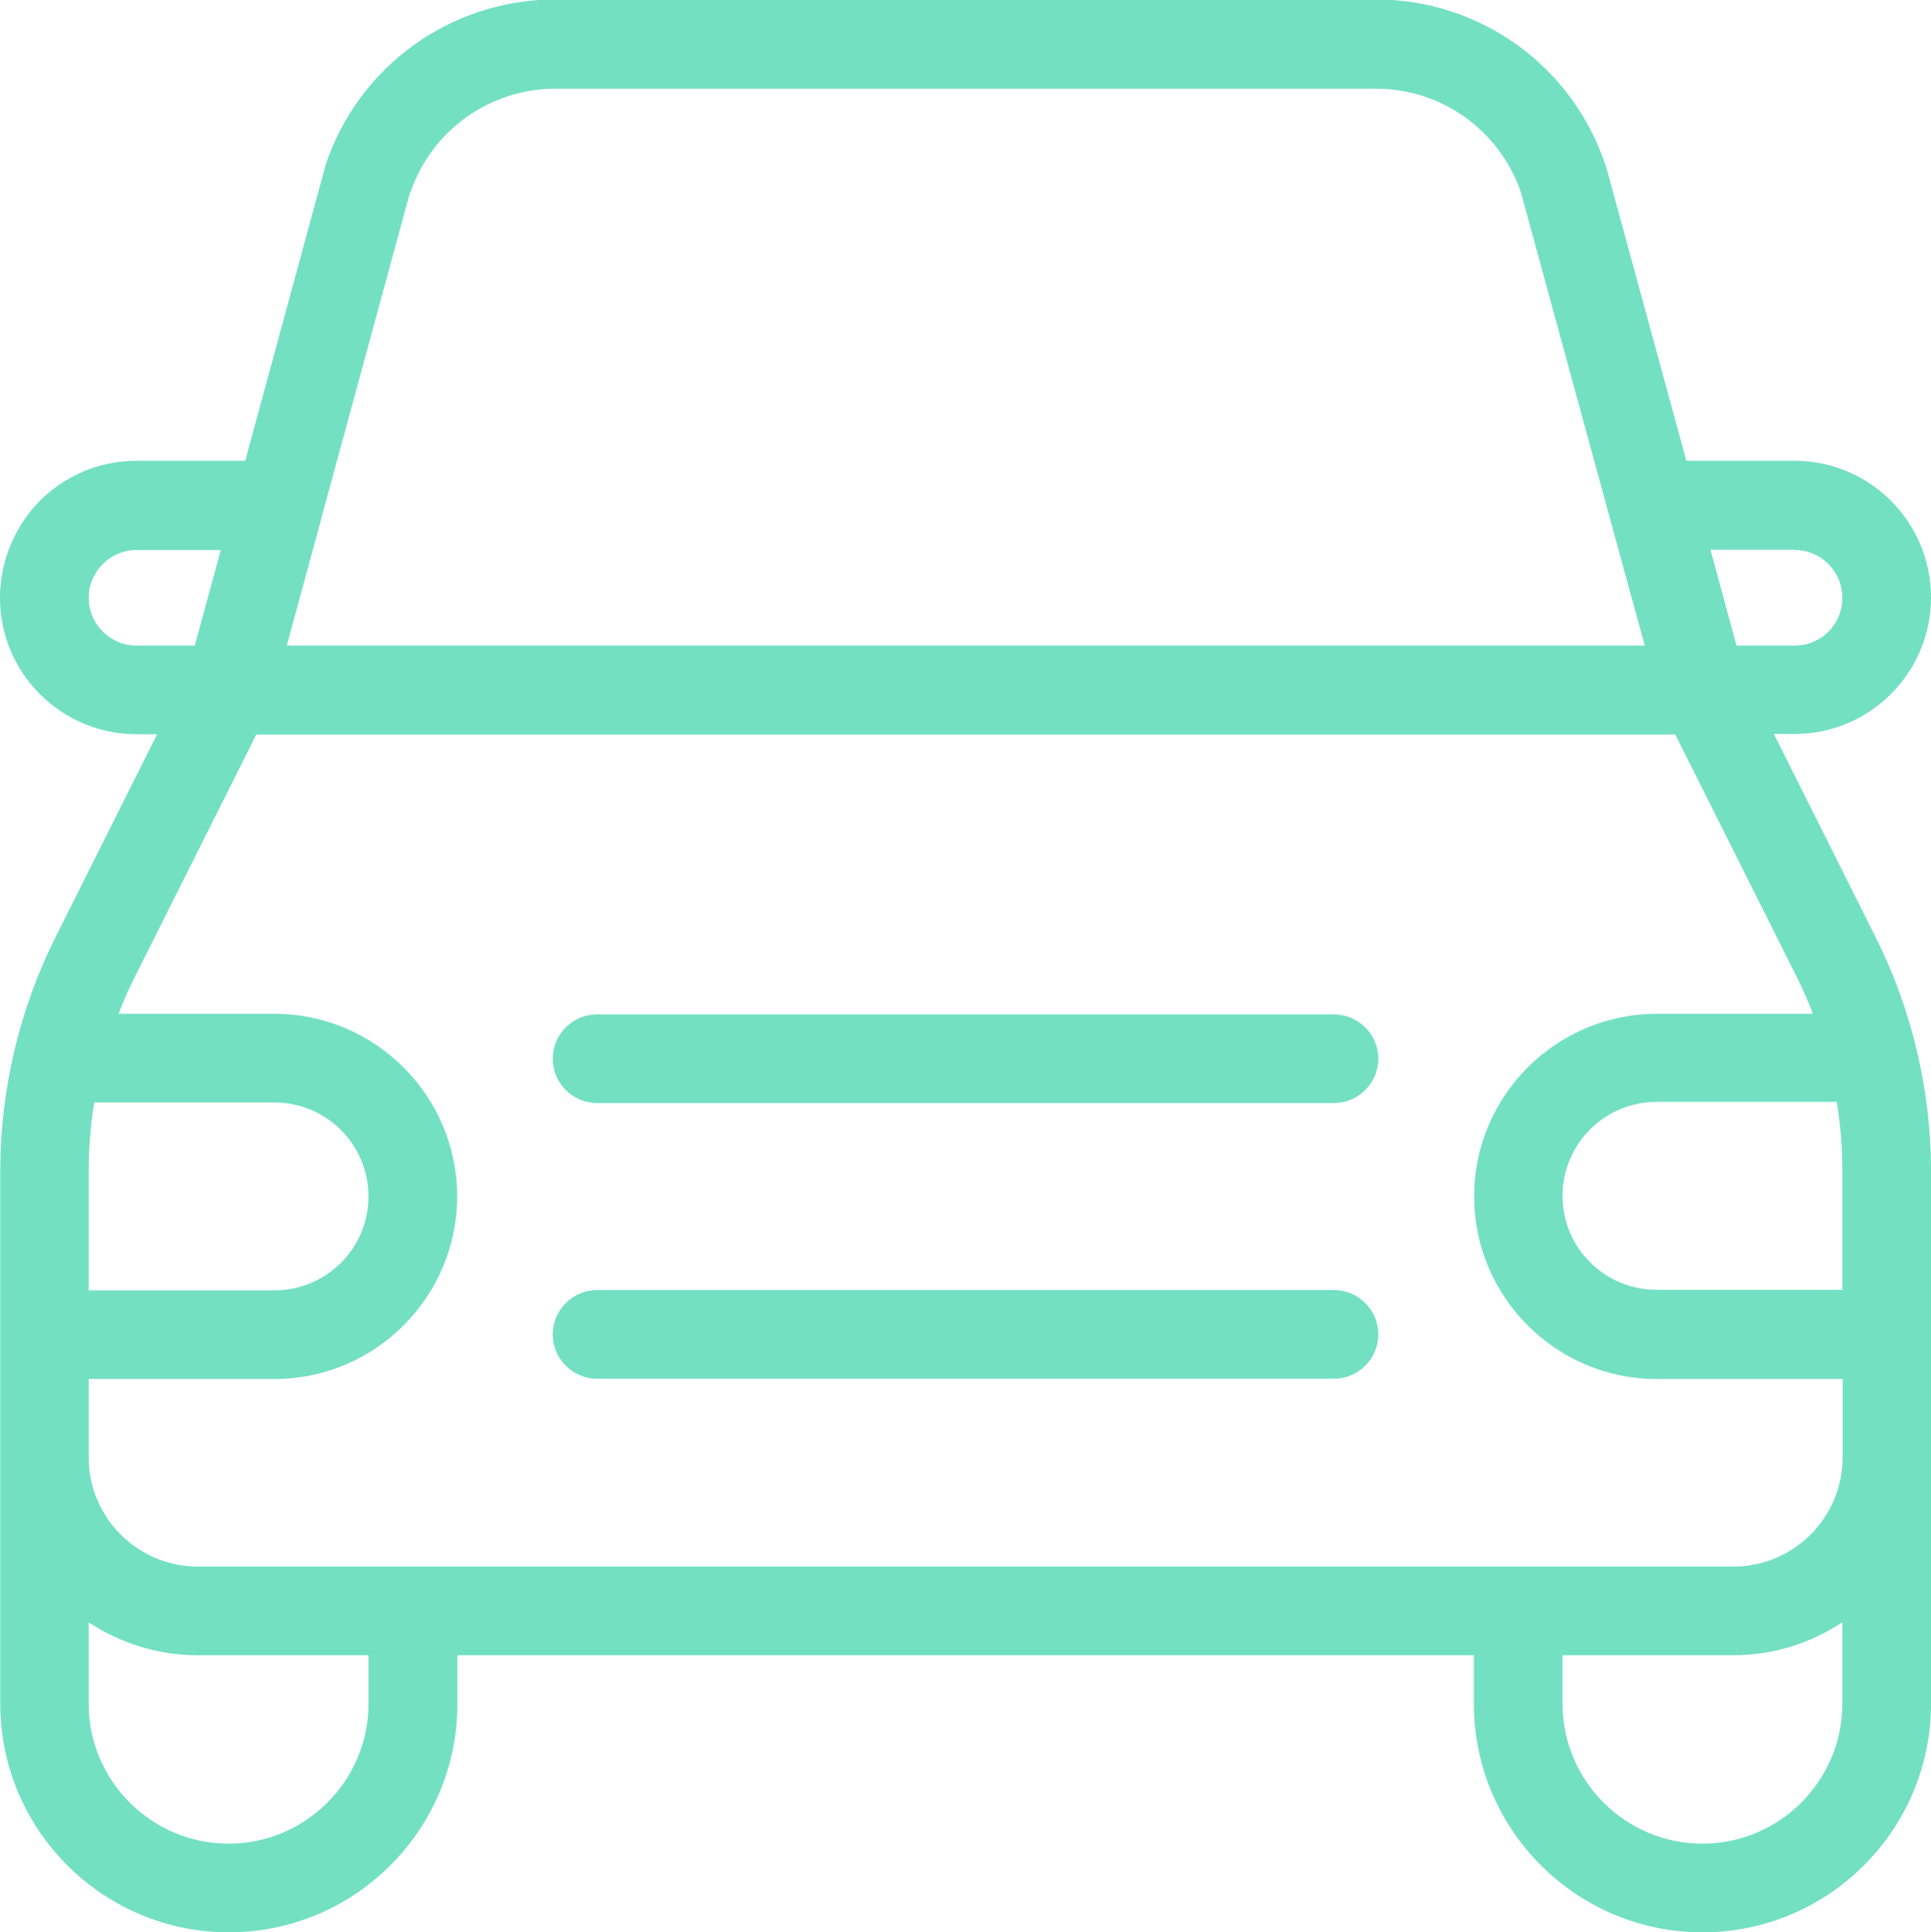
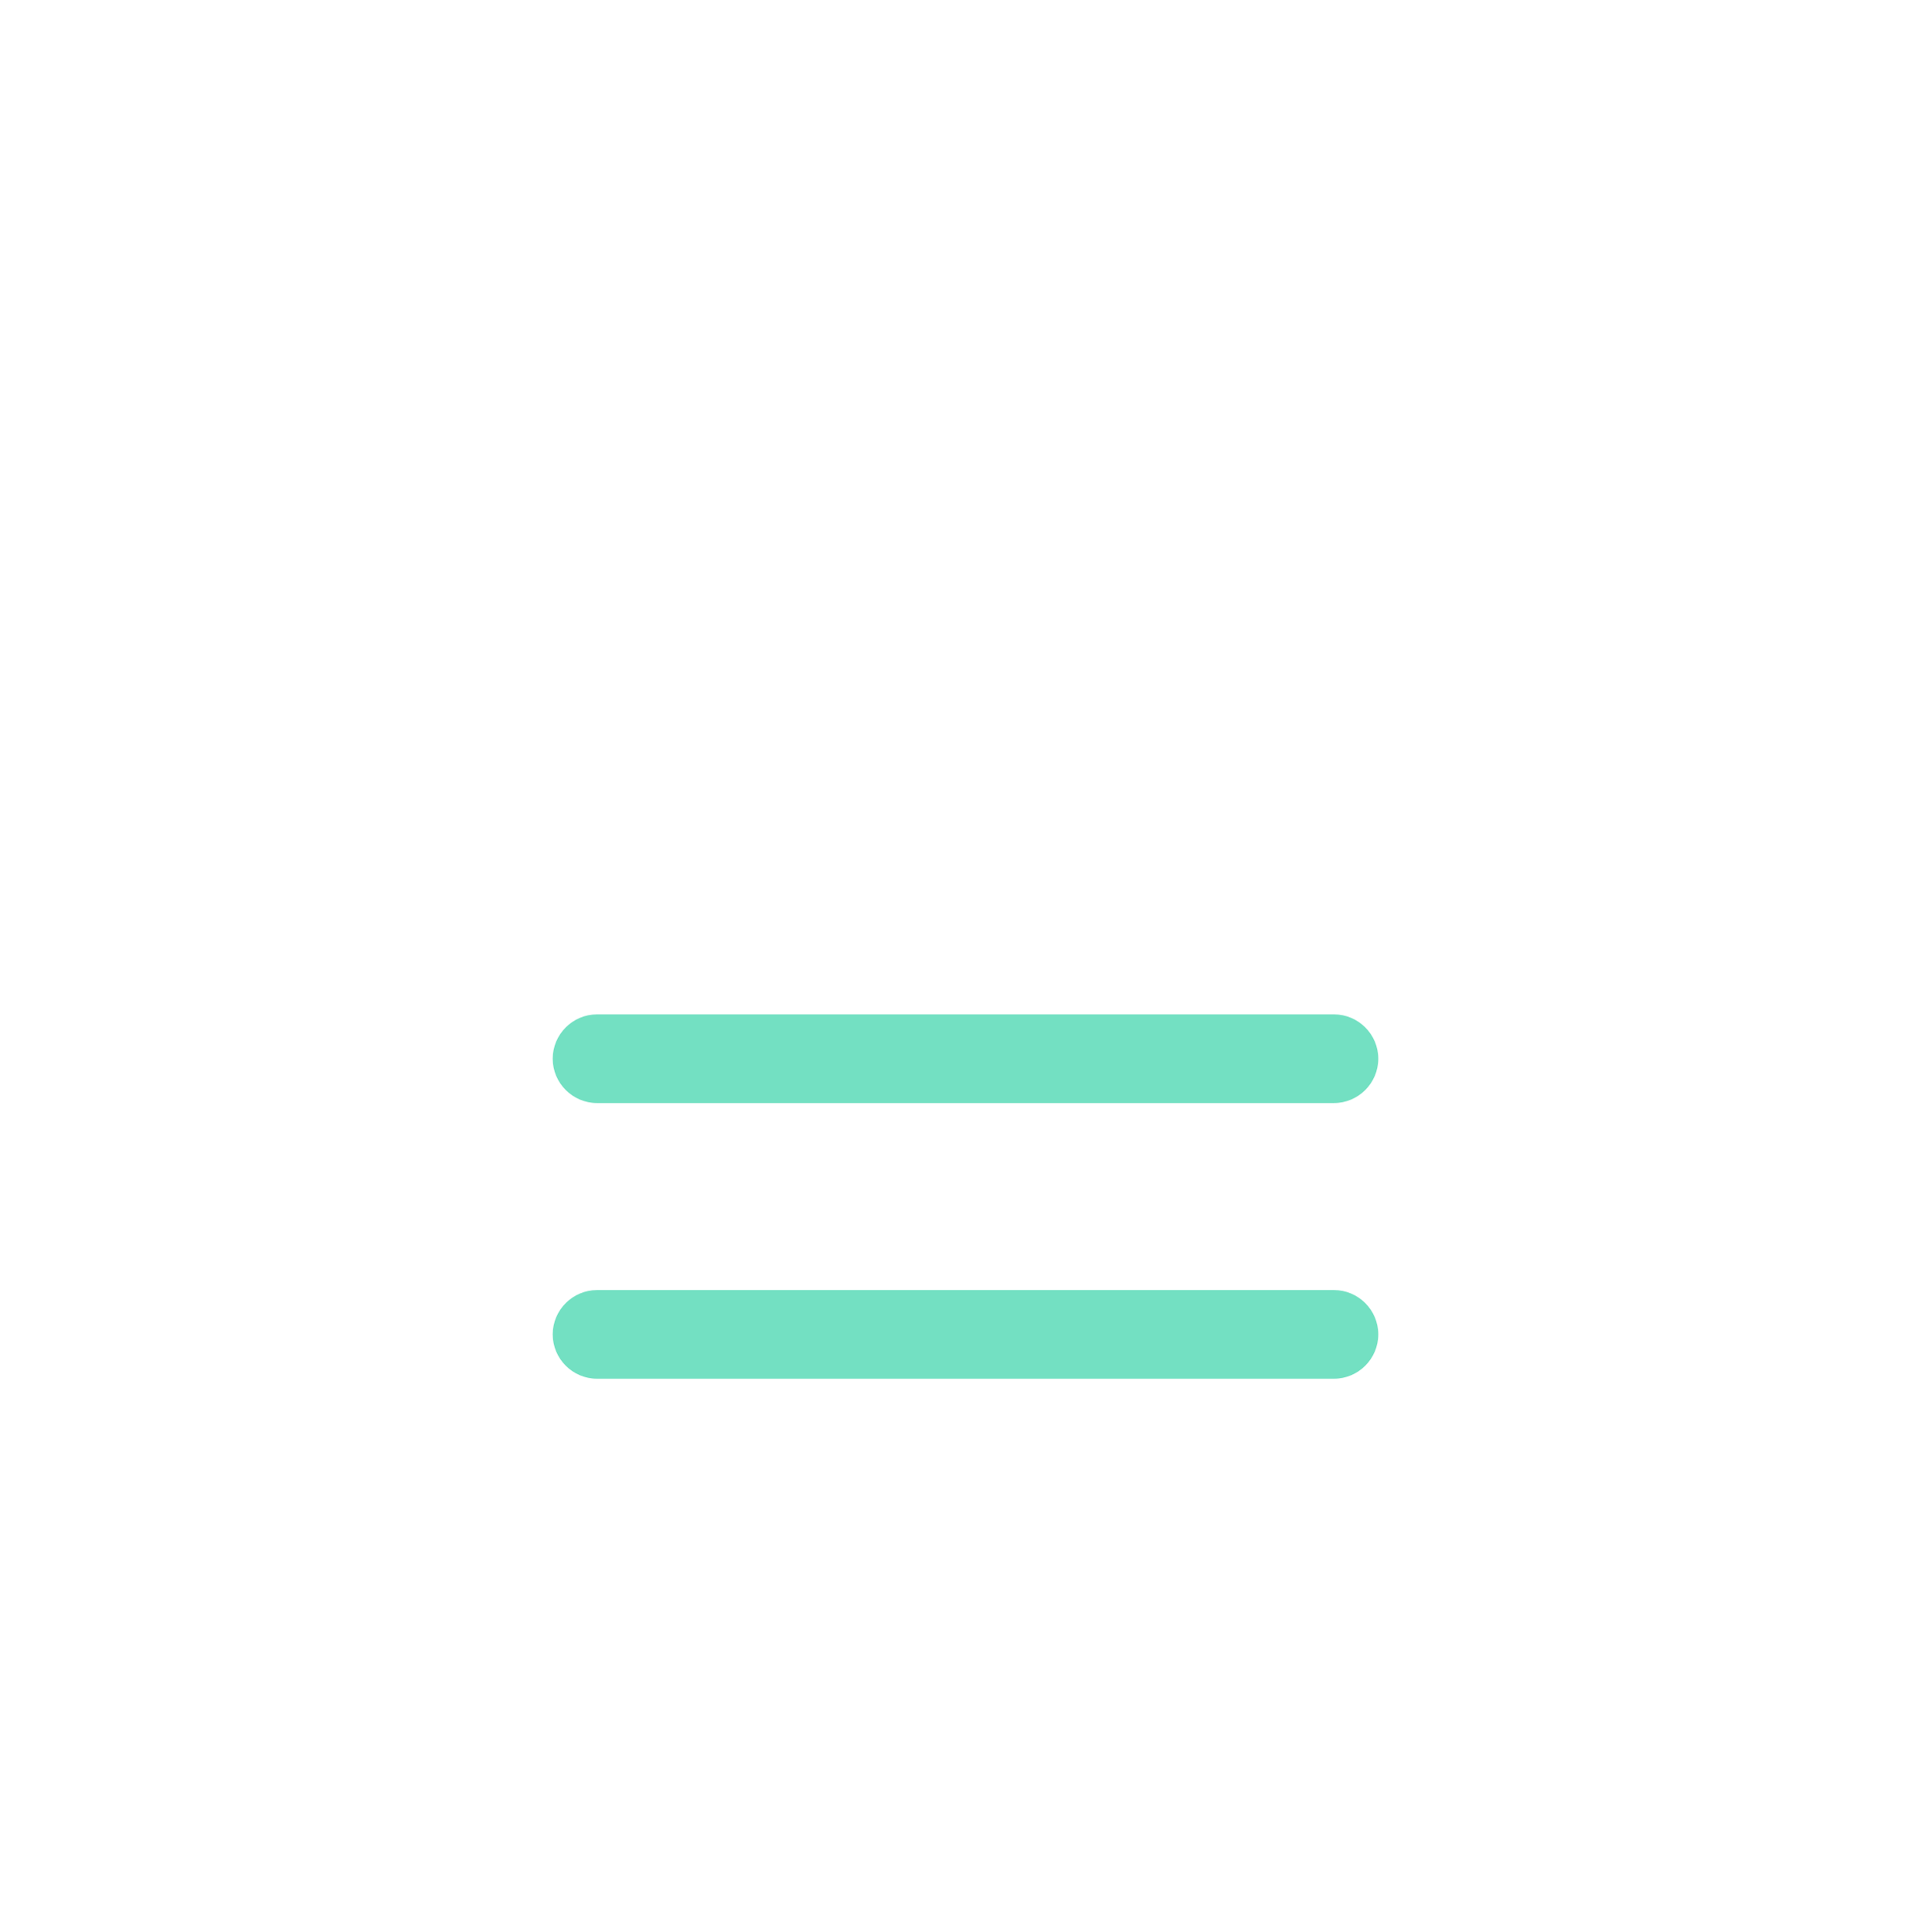
<svg xmlns="http://www.w3.org/2000/svg" viewBox="0 0 69.7 69.74">
  <defs>
    <style>.d{fill:#73e0c2;}</style>
  </defs>
  <g id="a" />
  <g id="b">
    <g id="c">
      <g>
-         <path class="d" d="M61.45,66.54c-2.78,0-5.05-2.27-5.05-5.05v-1.75h6.16c1.45,0,2.81-.44,3.94-1.19v2.94c0,2.78-2.27,5.05-5.05,5.05m-48.15-5.05c0,2.78-2.27,5.05-5.05,5.05s-5.05-2.27-5.05-5.05v-2.94c1.13,.75,2.49,1.19,3.94,1.19h6.16v1.75ZM3.4,39.79h6.51c1.87,0,3.39,1.52,3.39,3.39s-1.52,3.39-3.39,3.39H3.2v-4.31c0-.83,.07-1.65,.2-2.47m5.84-13.28H60.47l4.39,8.76c.22,.43,.4,.87,.58,1.32h-5.64c-3.63,0-6.59,2.96-6.59,6.59s2.96,6.59,6.59,6.59h6.71v2.83c0,2.17-1.77,3.94-3.94,3.94H7.14c-2.17,0-3.94-1.77-3.94-3.94v-2.83h6.71c3.63,0,6.59-2.96,6.59-6.59s-2.96-6.59-6.59-6.59H4.28c.17-.45,.36-.89,.58-1.32l4.39-8.76Zm-6.04-4.93c0-.46,.18-.89,.51-1.22,.33-.33,.76-.51,1.22-.51h3.04l-.94,3.45h-2.1c-.95,0-1.72-.77-1.73-1.72M14.81,6.95c.77-2.25,2.87-3.75,5.25-3.75h29.6c2.38,0,4.48,1.51,5.24,3.75l3.19,11.68s0,.03,.01,.04l1.27,4.63H10.35l1.19-4.37,.07-.27h0l3.19-11.72Zm49.97,12.9c.95,0,1.72,.77,1.72,1.73s-.77,1.72-1.72,1.72h-2.1l-.94-3.46h3.04Zm1.72,22.39v4.31h-6.71c-1.87,0-3.39-1.52-3.39-3.39s1.52-3.39,3.39-3.39h6.51c.13,.81,.2,1.64,.2,2.46m-2.45-15.74h.73c2.71,0,4.92-2.21,4.92-4.93s-2.21-4.93-4.92-4.93h-3.91l-2.89-10.59s-.02-.06-.03-.08c-1.19-3.58-4.52-5.98-8.29-5.98H20.05c-3.77,0-7.11,2.4-8.3,5.98,0,.03-.02,.06-.02,.08l-2.88,10.59h-3.92c-1.32,0-2.55,.51-3.49,1.44C.51,19.03,0,20.27,0,21.58c0,2.71,2.21,4.92,4.93,4.92h.74l-3.67,7.33c-1.3,2.6-1.99,5.51-1.99,8.42v19.24c0,4.55,3.7,8.25,8.25,8.25s8.25-3.7,8.25-8.25v-1.75H53.2v1.75c0,4.55,3.7,8.25,8.25,8.25s8.25-3.7,8.25-8.25v-19.24c0-2.9-.69-5.81-1.99-8.41l-3.67-7.33Z" />
        <path class="d" d="M21.55,49.76h26.6c.88,0,1.6-.72,1.6-1.6s-.72-1.6-1.6-1.6H21.55c-.88,0-1.6,.72-1.6,1.6s.72,1.6,1.6,1.6" />
        <path class="d" d="M21.55,39.81h26.6c.88,0,1.6-.72,1.6-1.6s-.72-1.6-1.6-1.6H21.55c-.88,0-1.6,.72-1.6,1.6s.72,1.6,1.6,1.6" />
      </g>
    </g>
  </g>
</svg>